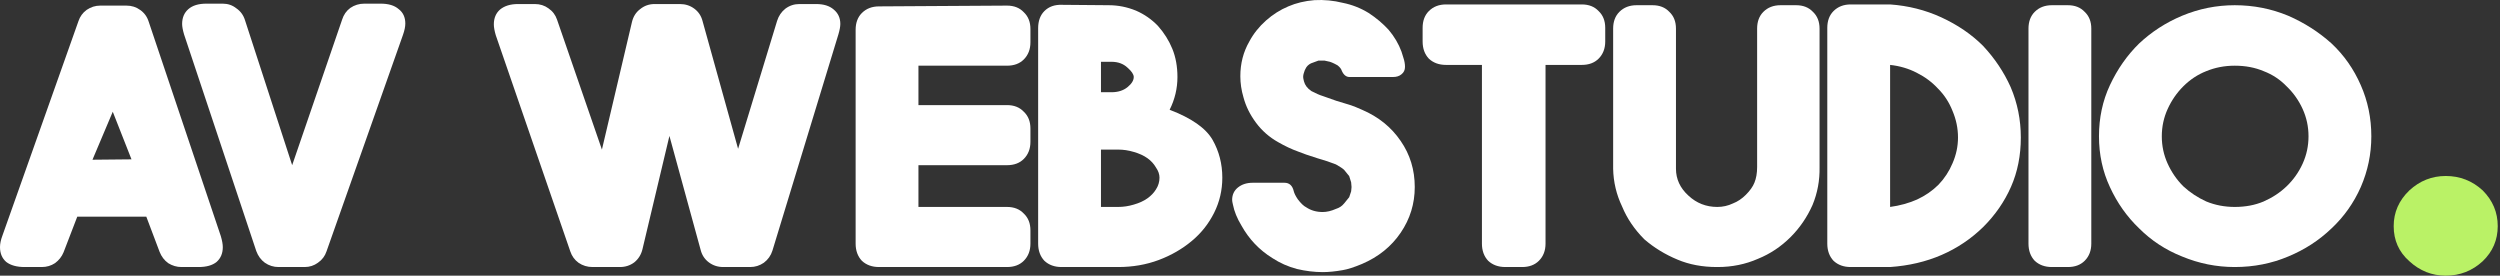
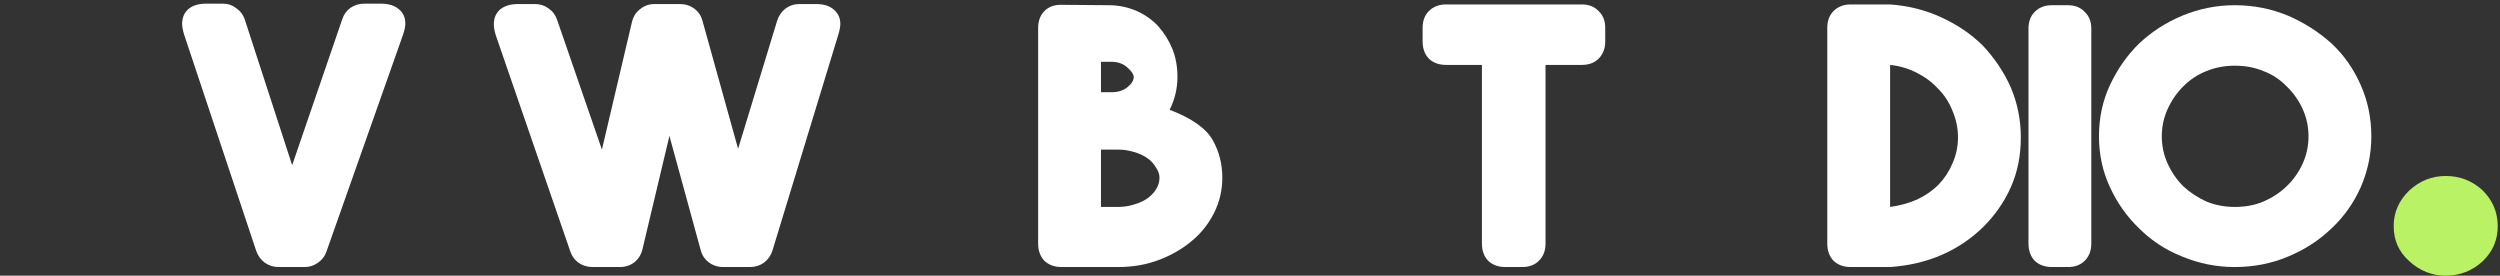
<svg xmlns="http://www.w3.org/2000/svg" width="653" height="72" viewBox="0 0 653 72" fill="none">
  <rect x="0" y="0" width="653" height="72" fill="#333333" stroke="none" />
-   <path d="M43.926 68.73C42.907 67.982 42.16 66.997 41.684 65.774L38.219 56.601H20.18L16.613 65.876C16.137 67.031 15.39 67.982 14.37 68.73C13.351 69.409 12.196 69.749 10.905 69.749H6.421C4.382 69.749 2.786 69.307 1.631 68.424C0.544 67.473 0 66.182 0 64.551C0 63.668 0.204 62.682 0.612 61.595L20.485 5.541C20.893 4.318 21.607 3.332 22.626 2.585C23.713 1.838 24.902 1.464 26.193 1.464H33.021C34.38 1.464 35.569 1.838 36.589 2.585C37.676 3.332 38.423 4.352 38.831 5.643L57.685 61.697C58.025 62.852 58.195 63.804 58.195 64.551C58.195 66.182 57.651 67.473 56.564 68.424C55.477 69.307 53.914 69.749 51.876 69.749H47.392C46.169 69.749 45.014 69.409 43.926 68.73ZM29.454 29.186L24.154 41.721L34.346 41.62L29.454 29.186Z" fill="white" />
  <path d="M91.499 2.075C92.586 1.328 93.809 0.954 95.168 0.954H99.449C101.487 0.954 103.05 1.43 104.137 2.381C105.292 3.264 105.869 4.521 105.869 6.152C105.869 6.967 105.666 7.953 105.258 9.108L85.282 65.672C84.874 66.895 84.127 67.88 83.04 68.628C82.021 69.375 80.866 69.749 79.575 69.749H72.746C71.455 69.749 70.266 69.375 69.179 68.628C68.16 67.88 67.412 66.861 66.937 65.57L48.082 9.006C47.742 7.851 47.572 6.933 47.572 6.254C47.572 4.623 48.116 3.332 49.203 2.381C50.29 1.43 51.853 0.954 53.891 0.954H58.172C59.531 0.954 60.72 1.362 61.739 2.177C62.826 2.925 63.574 3.944 63.981 5.235L76.313 43.148L89.359 5.133C89.766 3.842 90.48 2.823 91.499 2.075Z" fill="white" />
  <path d="M205.122 2.279C206.209 1.464 207.432 1.056 208.791 1.056H213.174C215.144 1.056 216.673 1.532 217.76 2.483C218.915 3.434 219.493 4.691 219.493 6.254C219.493 6.933 219.323 7.851 218.983 9.006L201.759 65.468C201.351 66.759 200.604 67.812 199.517 68.628C198.43 69.375 197.241 69.749 195.95 69.749H188.917C187.49 69.749 186.233 69.341 185.146 68.526C184.059 67.71 183.346 66.623 183.006 65.264L174.853 35.504L167.82 65.061C167.481 66.487 166.767 67.642 165.68 68.526C164.593 69.341 163.336 69.749 161.909 69.749H154.775C153.416 69.749 152.193 69.375 151.106 68.628C150.087 67.88 149.373 66.895 148.965 65.672L129.499 9.21C129.159 8.055 128.99 7.103 128.99 6.356C128.99 4.725 129.533 3.434 130.62 2.483C131.775 1.532 133.338 1.056 135.309 1.056H139.691C141.05 1.056 142.239 1.43 143.258 2.177C144.345 2.925 145.093 3.91 145.5 5.133L157.221 39.072L165.068 5.744C165.408 4.318 166.122 3.197 167.209 2.381C168.296 1.498 169.553 1.056 170.98 1.056H177.604C179.031 1.056 180.288 1.464 181.375 2.279C182.462 3.095 183.176 4.182 183.516 5.541L192.79 38.868L202.982 5.439C203.39 4.148 204.103 3.095 205.122 2.279Z" fill="white" />
-   <path d="M267.416 15.529C266.329 16.616 264.868 17.159 263.034 17.159H239.898V27.453H263.034C264.868 27.453 266.329 28.03 267.416 29.186C268.571 30.273 269.149 31.733 269.149 33.568V37.033C269.149 38.868 268.571 40.362 267.416 41.518C266.329 42.605 264.868 43.148 263.034 43.148H239.898V54.053H263.034C264.868 54.053 266.329 54.631 267.416 55.786C268.571 56.873 269.149 58.334 269.149 60.169V63.634C269.149 65.468 268.571 66.963 267.416 68.118C266.329 69.205 264.868 69.749 263.034 69.749H229.605C227.77 69.749 226.275 69.205 225.12 68.118C224.033 66.963 223.49 65.468 223.49 63.634V7.783C223.49 5.948 224.033 4.487 225.12 3.4C226.275 2.245 227.77 1.668 229.605 1.668L263.034 1.464C264.868 1.464 266.329 2.041 267.416 3.197C268.571 4.284 269.149 5.744 269.149 7.579V11.044C269.149 12.879 268.571 14.373 267.416 15.529Z" fill="white" />
  <path d="M290.325 16.14H287.573V24.09H290.325C292.023 24.09 293.416 23.648 294.503 22.765C295.59 21.881 296.134 20.998 296.134 20.115C296.134 19.435 295.59 18.62 294.503 17.669C293.416 16.65 292.023 16.14 290.325 16.14ZM287.573 54.053H292.057C293.416 54.053 294.775 53.85 296.134 53.442C297.561 53.034 298.75 52.491 299.701 51.811C300.652 51.132 301.4 50.35 301.943 49.467C302.555 48.516 302.86 47.497 302.86 46.41C302.86 45.526 302.555 44.643 301.943 43.76C301.4 42.809 300.652 41.993 299.701 41.314C298.75 40.634 297.561 40.091 296.134 39.683C294.775 39.275 293.416 39.072 292.057 39.072H287.573V54.053ZM307.549 20.115C307.549 23.104 306.869 25.958 305.51 28.676C311.218 30.85 314.955 33.466 316.721 36.524C318.42 39.513 319.269 42.809 319.269 46.41C319.269 49.671 318.556 52.728 317.129 55.582C315.702 58.436 313.766 60.882 311.32 62.92C308.806 65.027 305.918 66.691 302.657 67.914C299.395 69.137 295.862 69.749 292.057 69.749H277.279C275.445 69.749 273.95 69.205 272.795 68.118C271.708 66.963 271.164 65.468 271.164 63.634V7.375C271.164 5.473 271.708 3.978 272.795 2.891C273.95 1.736 275.479 1.192 277.381 1.26L289.611 1.362C292.057 1.362 294.435 1.838 296.745 2.789C298.92 3.74 300.822 5.065 302.453 6.764C304.083 8.598 305.34 10.602 306.224 12.777C307.107 14.951 307.549 17.397 307.549 20.115Z" fill="white" />
-   <path d="M350.679 70.564C348.777 70.904 347.044 71.074 345.481 71.074C343.307 71.074 341.065 70.802 338.755 70.258C336.444 69.647 334.304 68.696 332.334 67.405C328.937 65.298 326.253 62.479 324.282 58.946C323.127 57.043 322.38 55.209 322.04 53.442C321.904 52.898 321.836 52.491 321.836 52.219C321.836 50.86 322.346 49.773 323.365 48.958C324.384 48.142 325.675 47.735 327.238 47.735H335.493C336.784 47.735 337.6 48.482 337.939 49.977C338.075 50.52 338.415 51.2 338.958 52.015C339.774 53.102 340.521 53.816 341.201 54.155C342.424 54.971 343.85 55.378 345.481 55.378C346.568 55.378 347.723 55.107 348.946 54.563C349.83 54.291 350.543 53.816 351.087 53.136L352.412 51.505L352.921 49.977L353.023 48.856L352.921 47.633L352.412 46.002L351.087 44.371C350.747 44.032 350.033 43.556 348.946 42.944L346.704 42.129L344.054 41.314C341.88 40.634 340.215 40.057 339.06 39.581C337.362 38.97 335.629 38.154 333.863 37.135C331.552 35.844 329.616 34.145 328.053 32.039C326.49 29.933 325.403 27.725 324.792 25.415C324.248 23.58 323.977 21.745 323.977 19.911C323.977 16.582 324.758 13.558 326.321 10.84C327.408 8.802 328.869 6.967 330.703 5.337C332.47 3.774 334.406 2.551 336.512 1.668C338.551 0.784 340.827 0.241 343.341 0.037C345.855 -0.099 348.335 0.139 350.781 0.75C353.159 1.226 355.401 2.109 357.507 3.4C359.478 4.691 361.21 6.152 362.705 7.783C364.2 9.549 365.321 11.452 366.069 13.49C366.136 13.762 366.306 14.306 366.578 15.121C366.85 15.936 366.986 16.718 366.986 17.465C366.986 18.28 366.68 18.926 366.069 19.401C365.525 19.877 364.778 20.115 363.826 20.115H352.513C351.63 20.115 350.951 19.571 350.475 18.484C350.339 18.009 349.966 17.533 349.354 17.057C348.267 16.446 347.452 16.106 346.908 16.038L345.991 15.834H344.36L342.424 16.548C341.744 16.887 341.269 17.363 340.997 17.975L340.793 18.382C340.521 19.062 340.385 19.639 340.385 20.115C340.385 20.319 340.453 20.692 340.589 21.236C340.861 22.255 341.506 23.104 342.526 23.784C343.681 24.395 344.7 24.837 345.583 25.109L349.048 26.332L352.412 27.351C353.159 27.555 354.28 27.997 355.775 28.676C360.055 30.511 363.419 33.228 365.865 36.829C368.311 40.362 369.534 44.371 369.534 48.856C369.534 53.204 368.311 57.179 365.865 60.78C363.419 64.381 360.055 67.099 355.775 68.933C353.669 69.817 351.97 70.36 350.679 70.564Z" fill="white" />
  <path d="M417.554 2.891C418.709 3.978 419.286 5.439 419.286 7.273V10.84C419.286 12.675 418.709 14.17 417.554 15.325C416.467 16.412 415.006 16.955 413.171 16.955H403.693V63.634C403.693 65.468 403.115 66.963 401.96 68.118C400.873 69.205 399.412 69.749 397.578 69.749H393.195C391.361 69.749 389.866 69.205 388.711 68.118C387.624 66.963 387.08 65.468 387.08 63.634V16.955H377.704C375.869 16.955 374.375 16.412 373.22 15.325C372.132 14.17 371.589 12.675 371.589 10.84V7.273C371.589 5.439 372.132 3.978 373.22 2.891C374.375 1.736 375.869 1.158 377.704 1.158H413.171C415.006 1.158 416.467 1.736 417.554 2.891Z" fill="white" />
-   <path d="M448.667 69.749H448.463C444.659 69.749 441.227 69.103 438.17 67.812C434.908 66.454 432.021 64.687 429.507 62.513C426.925 59.931 424.988 57.077 423.697 53.952C422.203 50.826 421.421 47.531 421.353 44.066V7.477C421.353 5.643 421.897 4.182 422.984 3.095C424.139 1.94 425.634 1.362 427.468 1.362H431.647C433.482 1.362 434.942 1.94 436.029 3.095C437.185 4.182 437.762 5.643 437.762 7.477V44.066C437.762 46.783 438.849 49.127 441.023 51.098C443.13 53.068 445.644 54.053 448.565 54.053C449.992 54.053 451.351 53.748 452.642 53.136C453.865 52.661 454.986 51.913 456.005 50.894C457.092 49.807 457.84 48.754 458.248 47.735C458.723 46.58 458.961 45.221 458.961 43.658V7.477C458.961 5.643 459.505 4.182 460.592 3.095C461.747 1.94 463.242 1.362 465.076 1.362H469.153C470.987 1.362 472.448 1.94 473.535 3.095C474.69 4.182 475.268 5.643 475.268 7.477V43.658C475.336 47.123 474.724 50.418 473.433 53.544C472.006 56.737 470.104 59.523 467.726 61.901C465.212 64.415 462.358 66.318 459.165 67.609C455.903 69.035 452.404 69.749 448.667 69.749Z" fill="white" />
  <path d="M493.697 16.955V54.053C496.211 53.714 498.555 53.068 500.73 52.117C502.904 51.098 504.772 49.807 506.335 48.244C507.898 46.614 509.121 44.745 510.004 42.639C510.955 40.464 511.431 38.222 511.431 35.912C511.431 33.534 510.955 31.224 510.004 28.982C509.121 26.739 507.864 24.803 506.233 23.172C504.671 21.474 502.802 20.081 500.628 18.994C498.522 17.907 496.211 17.227 493.697 16.955ZM483.404 1.158H493.697C498.454 1.498 502.904 2.619 507.049 4.521C511.329 6.492 514.964 8.972 517.954 11.961C521.011 15.223 523.423 18.824 525.19 22.765C526.957 26.909 527.84 31.292 527.84 35.912C527.84 40.6 526.991 44.881 525.292 48.754C523.593 52.627 521.181 56.126 518.056 59.251C514.862 62.377 511.227 64.823 507.151 66.589C503.074 68.356 498.589 69.409 493.697 69.749H483.404C481.569 69.749 480.074 69.205 478.919 68.118C477.832 66.963 477.289 65.468 477.289 63.634V7.273C477.289 5.439 477.832 3.978 478.919 2.891C480.074 1.736 481.569 1.158 483.404 1.158Z" fill="white" />
  <path d="M544.516 68.118C543.429 69.205 541.968 69.749 540.134 69.749H535.955C534.121 69.749 532.626 69.205 531.471 68.118C530.384 66.963 529.84 65.468 529.84 63.634V7.477C529.84 5.643 530.384 4.182 531.471 3.095C532.626 1.94 534.121 1.362 535.955 1.362H540.134C541.968 1.362 543.429 1.94 544.516 3.095C545.671 4.182 546.249 5.643 546.249 7.477V63.634C546.249 65.468 545.671 66.963 544.516 68.118Z" fill="white" />
  <path d="M576.28 52.627C578.59 53.578 581.07 54.053 583.72 54.053C586.506 54.053 589.02 53.578 591.262 52.627C593.572 51.607 595.577 50.282 597.275 48.652C599.042 46.953 600.435 44.983 601.454 42.741C602.473 40.498 602.983 38.12 602.983 35.606C602.983 33.092 602.473 30.714 601.454 28.472C600.435 26.23 599.042 24.259 597.275 22.561C595.577 20.794 593.572 19.469 591.262 18.586C589.02 17.635 586.506 17.159 583.72 17.159C581.07 17.159 578.59 17.635 576.28 18.586C574.038 19.469 572.034 20.794 570.267 22.561C568.568 24.259 567.21 26.23 566.19 28.472C565.171 30.714 564.662 33.092 564.662 35.606C564.662 38.12 565.171 40.498 566.19 42.741C567.21 44.983 568.568 46.953 570.267 48.652C572.034 50.282 574.038 51.607 576.28 52.627ZM569.961 4.114C574.378 2.279 578.964 1.362 583.72 1.362C588.612 1.362 593.266 2.279 597.683 4.114C601.896 5.948 605.666 8.36 608.996 11.35C612.257 14.408 614.805 18.043 616.64 22.255C618.474 26.4 619.391 30.85 619.391 35.606C619.391 40.227 618.474 44.643 616.64 48.856C614.805 53 612.257 56.601 608.996 59.659C605.734 62.784 601.963 65.23 597.683 66.997C593.334 68.832 588.68 69.749 583.72 69.749C578.964 69.749 574.378 68.832 569.961 66.997C565.681 65.298 561.944 62.852 558.75 59.659C555.557 56.601 553.009 53 551.107 48.856C549.204 44.779 548.253 40.362 548.253 35.606C548.253 30.782 549.204 26.332 551.107 22.255C553.077 18.043 555.625 14.408 558.75 11.35C562.012 8.292 565.749 5.88 569.961 4.114Z" fill="white" />
  <path d="M648.48 49.734C651.099 52.353 652.409 55.464 652.409 59.066C652.409 62.668 651.099 65.724 648.48 68.234C645.751 70.745 642.531 72 638.82 72C635.218 72 632.053 70.745 629.324 68.234C626.596 65.833 625.231 62.777 625.231 59.066C625.231 55.464 626.596 52.353 629.324 49.734C632.053 47.223 635.218 45.968 638.82 45.968C642.531 45.968 645.751 47.223 648.48 49.734Z" fill="#BAF266" />
</svg>